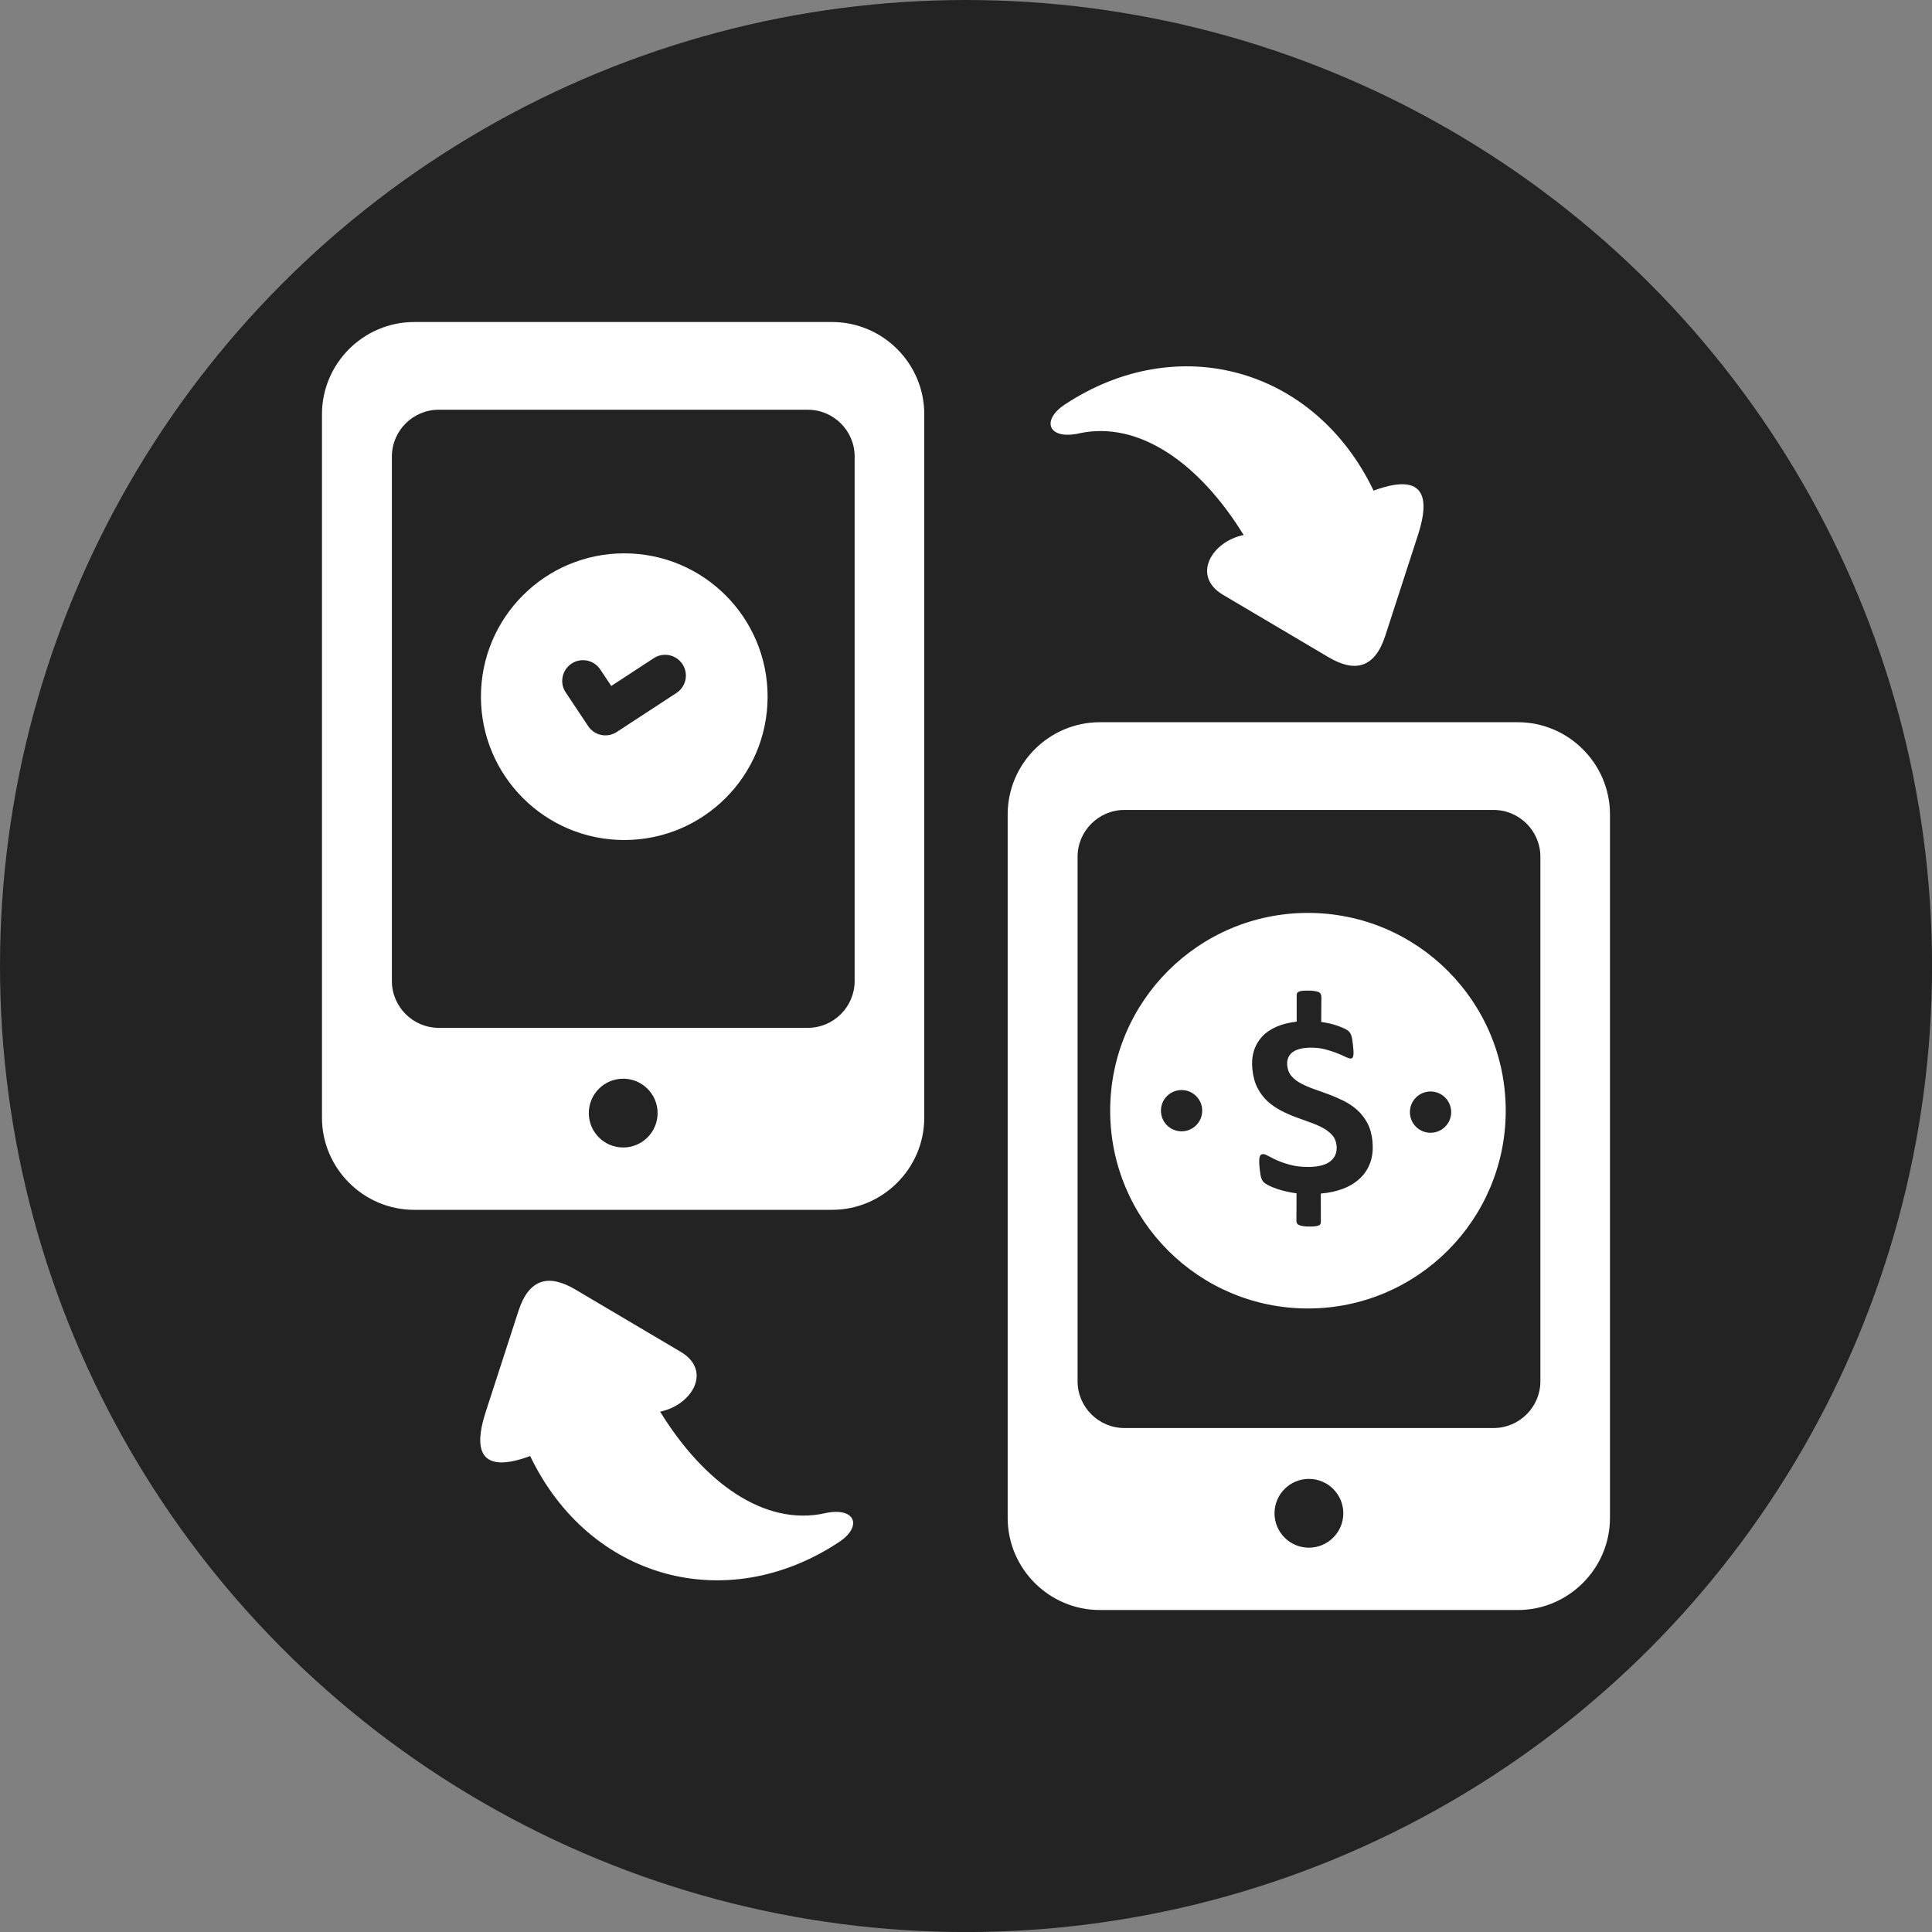
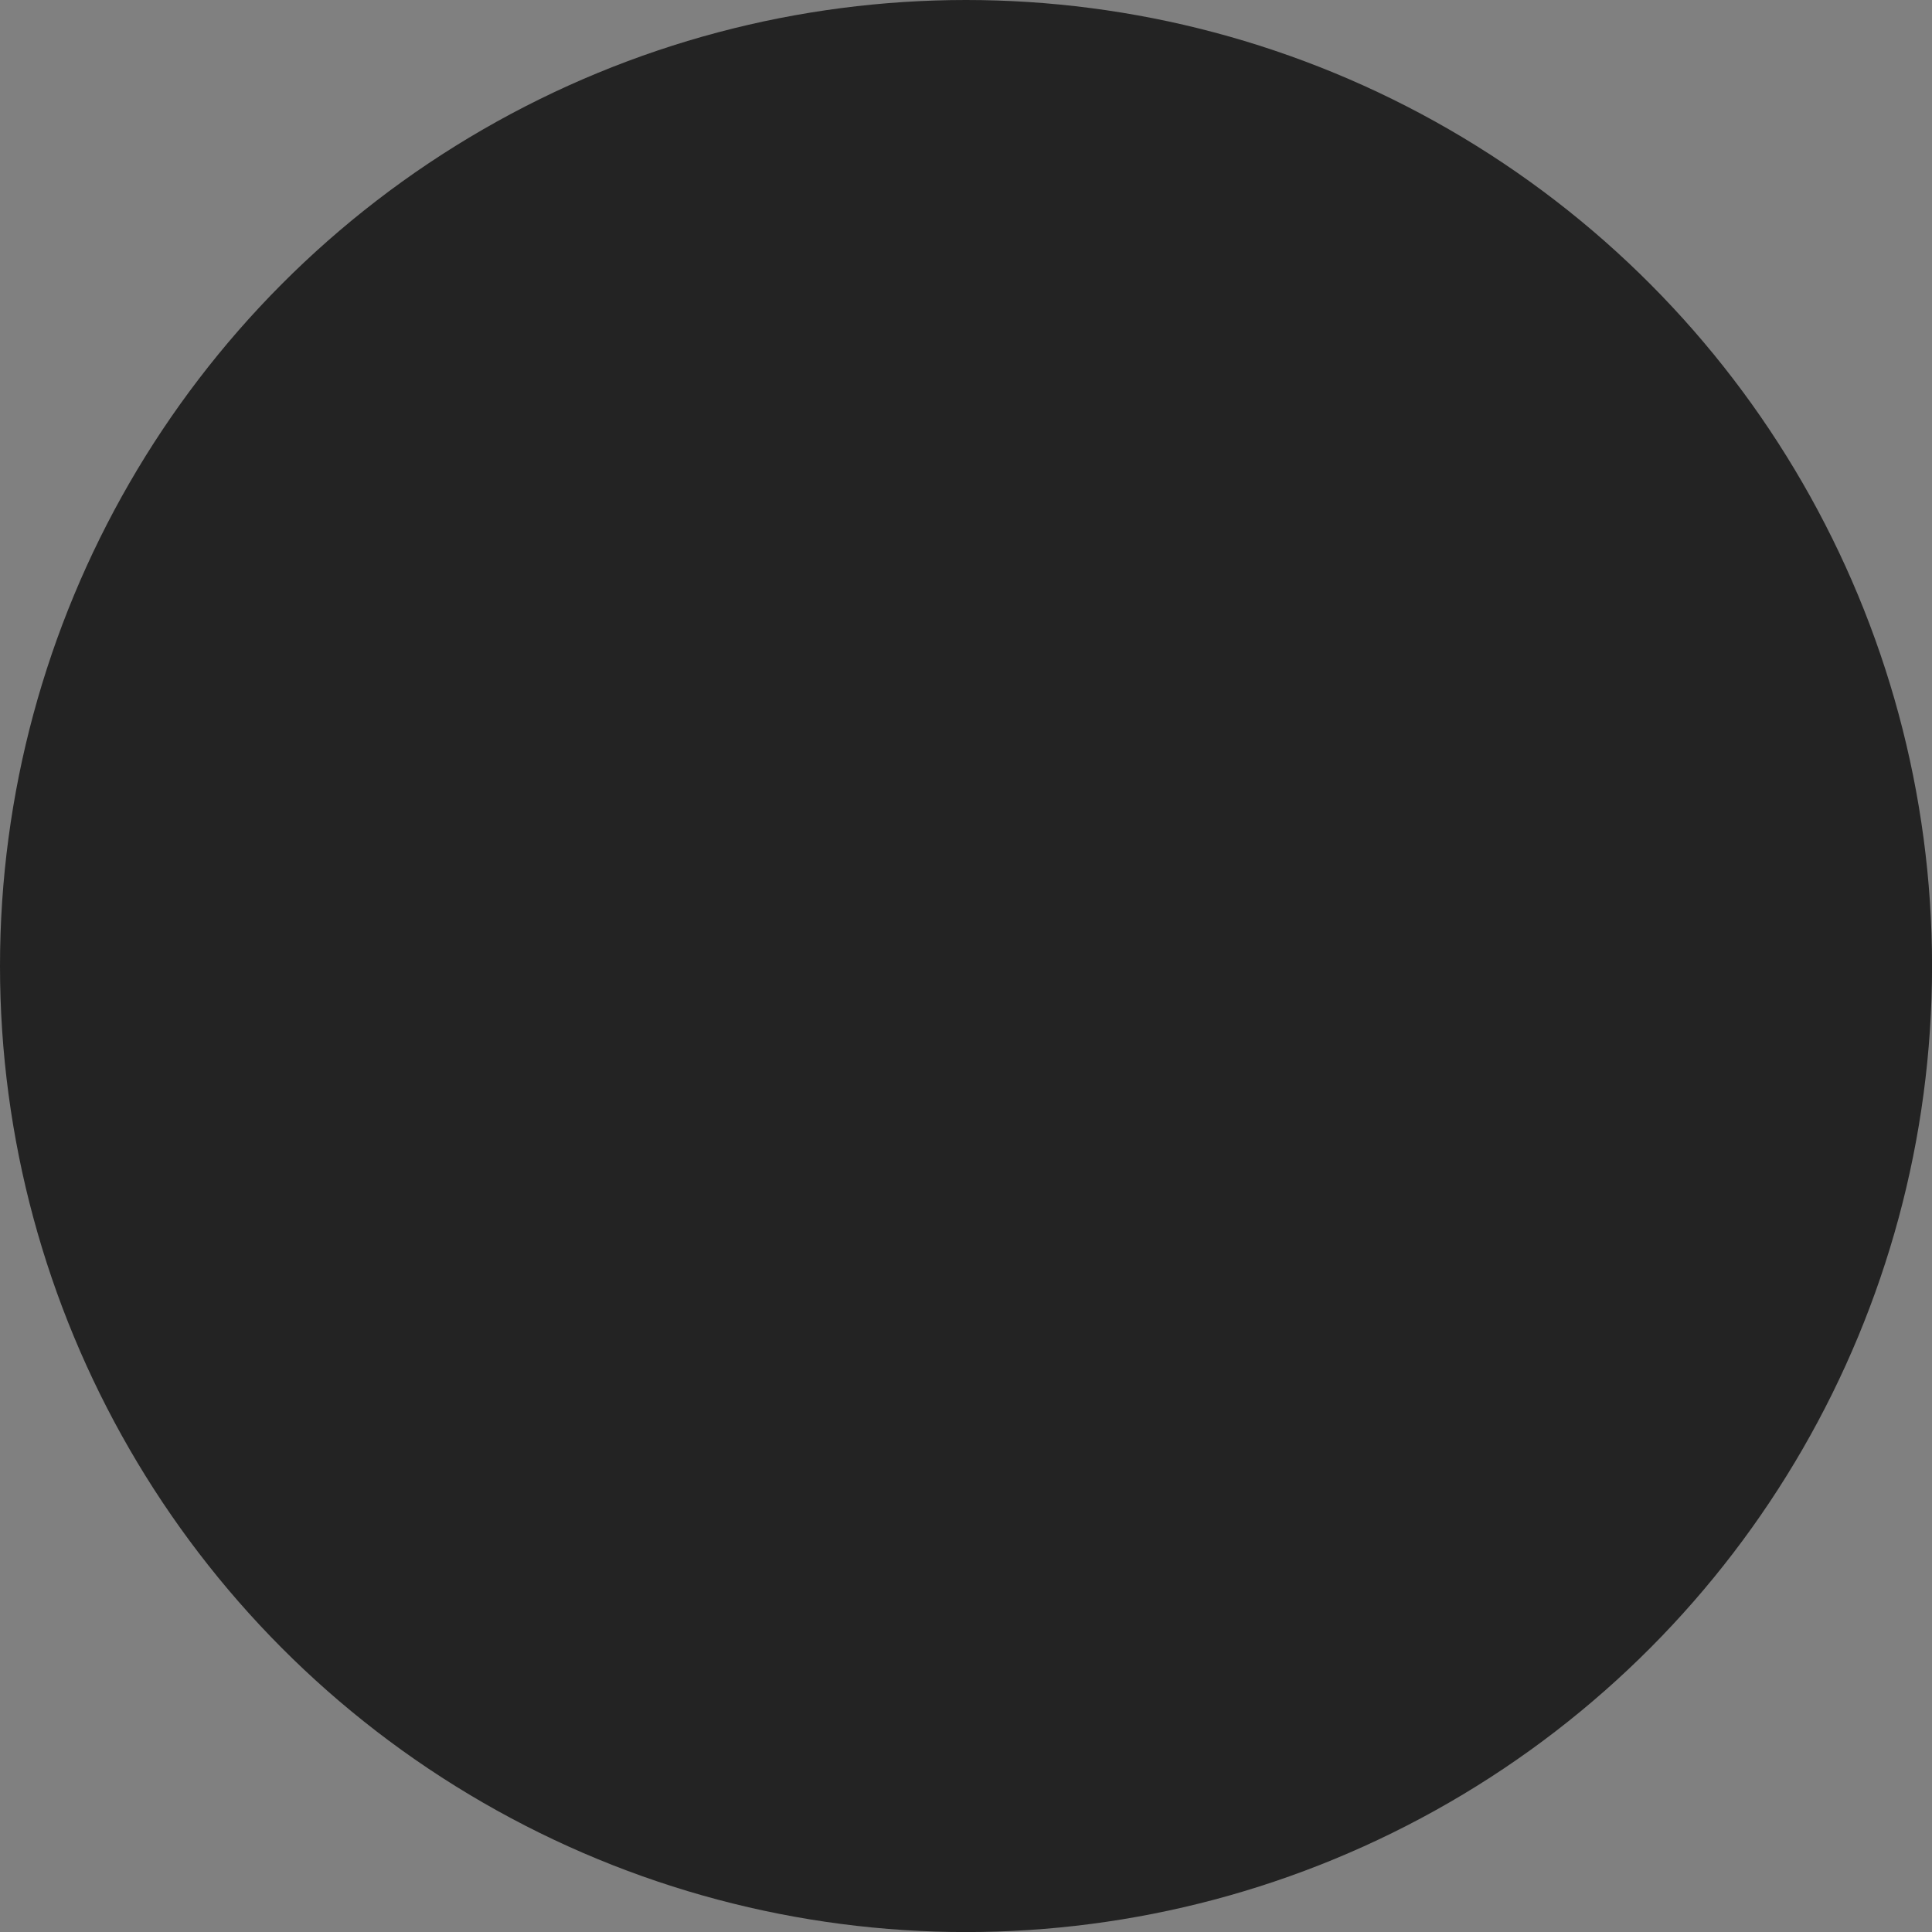
<svg xmlns="http://www.w3.org/2000/svg" xml:space="preserve" width="45mm" height="45mm" version="1.1" style="shape-rendering:geometricPrecision; text-rendering:geometricPrecision; image-rendering:optimizeQuality; fill-rule:evenodd; clip-rule:evenodd" viewBox="0 0 362.31 362.31">
  <rect x="0" y="0" width="362.31" height="362.31" fill="#808080" stroke="none" />
  <defs>
    <style type="text/css">
   
    .fil0 {fill:#232323}
    .fil1 {fill:white}
   
  </style>
  </defs>
  <g id="Capa_x0020_1">
    <circle class="fil0" cx="181.16" cy="181.16" r="181.16" />
-     <path class="fil1" d="M77.66 60.39l78.39 0c9.51,0 17.28,7.78 17.28,17.28l0 131.93c0,9.5 -7.78,17.28 -17.28,17.28l-78.39 0c-9.5,0 -17.28,-7.78 -17.28,-17.28l0 -131.93c0,-9.5 7.78,-17.28 17.28,-17.28zm4.6 16.45l69.25 0c4.82,0 8.76,3.94 8.76,8.76l0 98.38c0,4.82 -3.94,8.77 -8.76,8.77l-69.25 0c-4.82,0 -8.77,-3.95 -8.77,-8.77l0 -98.38c0,-4.82 3.95,-8.76 8.77,-8.76zm34.61 125.45c3.56,0 6.45,2.89 6.45,6.45 0,3.56 -2.89,6.45 -6.45,6.45 -3.56,0 -6.45,-2.89 -6.45,-6.45 0,-3.56 2.89,-6.45 6.45,-6.45zm0.2 -98.52c14.84,0 26.88,12.03 26.88,26.88 0,14.84 -12.03,26.88 -26.88,26.88 -14.84,0 -26.88,-12.03 -26.88,-26.88 0,-14.84 12.03,-26.88 26.88,-26.88zm-10.99 26.07c-1.19,-1.79 -0.69,-4.21 1.1,-5.39 1.79,-1.19 4.21,-0.69 5.39,1.1l2.06 3.09 7.97 -5.21c1.8,-1.18 4.21,-0.67 5.39,1.13 1.18,1.8 0.67,4.21 -1.13,5.39l-11.2 7.32 -0 -0c-1.79,1.17 -4.19,0.68 -5.37,-1.11l-4.2 -6.31 0 0zm100.17 5.6l78.39 0c9.5,0 17.28,7.78 17.28,17.28l0 131.93c0,9.5 -7.78,17.28 -17.28,17.28l-78.39 0c-9.51,0 -17.28,-7.78 -17.28,-17.28l0 -131.93c0,-9.5 7.78,-17.28 17.28,-17.28zm4.6 16.45l69.25 0c4.82,0 8.77,3.95 8.77,8.77l0 98.38c0,4.82 -3.95,8.76 -8.77,8.76l-69.25 0c-4.82,0 -8.77,-3.94 -8.77,-8.76l0 -98.38c0,-4.82 3.95,-8.77 8.77,-8.77zm34.61 125.45c3.56,0 6.45,2.89 6.45,6.45 0,3.56 -2.89,6.45 -6.45,6.45 -3.56,0 -6.45,-2.89 -6.45,-6.45 0,-3.56 2.89,-6.45 6.45,-6.45zm-0.18 -106.14c20.48,0 37.09,16.61 37.09,37.09 0,20.48 -16.61,37.09 -37.09,37.09 -20.49,0 -37.09,-16.61 -37.09,-37.09 0,-20.49 16.61,-37.09 37.09,-37.09zm22.99 33.49c2.14,0 3.87,1.73 3.87,3.87 0,2.14 -1.73,3.87 -3.87,3.87 -2.14,0 -3.87,-1.73 -3.87,-3.87 0,-2.14 1.73,-3.87 3.87,-3.87zm-46.69 -0.27c2.14,0 3.87,1.73 3.87,3.87 0,2.14 -1.73,3.87 -3.87,3.87 -2.14,0 -3.87,-1.73 -3.87,-3.87 0,-2.14 1.73,-3.87 3.87,-3.87zm35.79 9.62c0.15,1.44 0.02,2.73 -0.37,3.88 -0.4,1.15 -1.02,2.14 -1.87,2.97 -0.85,0.83 -1.91,1.5 -3.17,2 -1.27,0.49 -2.69,0.81 -4.27,0.94l0.01 5.36c-0,0.14 -0.03,0.25 -0.08,0.35 -0.05,0.1 -0.15,0.19 -0.3,0.26 -0.16,0.06 -0.36,0.12 -0.63,0.16 -0.27,0.04 -0.61,0.06 -1.02,0.06 -0.53,0 -0.96,-0.02 -1.29,-0.08 -0.33,-0.05 -0.59,-0.12 -0.78,-0.21 -0.2,-0.09 -0.33,-0.21 -0.4,-0.36 -0.07,-0.15 -0.1,-0.32 -0.08,-0.5l0.02 -5.08c-0.73,-0.1 -1.41,-0.23 -2.06,-0.38 -0.66,-0.15 -1.24,-0.33 -1.77,-0.52 -0.54,-0.19 -1,-0.38 -1.4,-0.58 -0.39,-0.21 -0.69,-0.39 -0.9,-0.59 -0.21,-0.19 -0.38,-0.47 -0.49,-0.84 -0.12,-0.37 -0.22,-0.93 -0.29,-1.67 -0.06,-0.56 -0.09,-1.03 -0.09,-1.4 -0,-0.37 0.03,-0.66 0.08,-0.85 0.07,-0.2 0.15,-0.34 0.27,-0.42 0.12,-0.08 0.26,-0.11 0.42,-0.11 0.21,0 0.54,0.13 0.98,0.37 0.44,0.25 1,0.53 1.68,0.83 0.68,0.3 1.5,0.58 2.44,0.83 0.94,0.25 2.04,0.38 3.28,0.38 1.95,0 3.35,-0.37 4.23,-1.09 0.87,-0.72 1.25,-1.69 1.13,-2.9 -0.08,-0.8 -0.35,-1.46 -0.81,-1.97 -0.46,-0.52 -1.04,-0.97 -1.76,-1.36 -0.72,-0.39 -1.53,-0.74 -2.41,-1.05 -0.89,-0.32 -1.8,-0.64 -2.73,-0.99 -0.93,-0.35 -1.85,-0.76 -2.75,-1.23 -0.9,-0.47 -1.73,-1.04 -2.48,-1.72 -0.75,-0.68 -1.37,-1.52 -1.88,-2.49 -0.51,-0.97 -0.83,-2.15 -0.97,-3.53 -0.13,-1.25 -0.04,-2.38 0.28,-3.41 0.31,-1.03 0.83,-1.92 1.53,-2.69 0.71,-0.77 1.61,-1.38 2.7,-1.86 1.1,-0.48 2.37,-0.79 3.8,-0.96l-0 -5.02c0,-0.14 0.03,-0.25 0.08,-0.34 0.05,-0.09 0.15,-0.17 0.3,-0.25 0.15,-0.08 0.35,-0.13 0.62,-0.16 0.26,-0.03 0.61,-0.05 1.03,-0.05 0.51,0 0.95,0.02 1.29,0.08 0.35,0.05 0.62,0.12 0.8,0.21 0.2,0.09 0.32,0.21 0.38,0.36 0.07,0.15 0.11,0.31 0.13,0.5l-0.03 4.73c0.48,0.07 0.98,0.16 1.5,0.27 0.53,0.12 1.02,0.26 1.49,0.42 0.46,0.16 0.88,0.33 1.27,0.51 0.38,0.17 0.65,0.33 0.81,0.48 0.16,0.14 0.28,0.28 0.37,0.43 0.09,0.14 0.17,0.32 0.23,0.52 0.06,0.21 0.12,0.46 0.16,0.75 0.05,0.29 0.09,0.63 0.13,1 0.05,0.52 0.09,0.95 0.1,1.28 0.01,0.33 -0.02,0.58 -0.07,0.76 -0.04,0.17 -0.11,0.29 -0.19,0.35 -0.08,0.06 -0.17,0.09 -0.29,0.09 -0.21,0 -0.54,-0.11 -0.98,-0.32 -0.44,-0.21 -0.97,-0.45 -1.6,-0.7 -0.64,-0.25 -1.36,-0.49 -2.17,-0.7 -0.8,-0.21 -1.68,-0.32 -2.64,-0.32 -0.86,0 -1.59,0.09 -2.19,0.25 -0.6,0.17 -1.07,0.4 -1.43,0.7 -0.35,0.3 -0.6,0.66 -0.74,1.07 -0.14,0.42 -0.18,0.87 -0.13,1.37 0.08,0.78 0.35,1.44 0.82,1.97 0.47,0.54 1.07,1 1.8,1.38 0.73,0.38 1.55,0.73 2.45,1.05 0.91,0.31 1.83,0.65 2.77,1 0.95,0.35 1.87,0.76 2.79,1.21 0.92,0.46 1.75,1.03 2.5,1.7 0.75,0.67 1.38,1.49 1.89,2.44 0.51,0.96 0.83,2.11 0.97,3.46l-0.01 0zm-102.71 69.74c5.79,-1.26 7.16,2.46 2.65,5.43 -21.23,14 -46.86,6.83 -57.89,-16.16 -11.46,4.26 -9.78,-3.82 -8.32,-8.32l6.12 -18.87c1.97,-6.07 5.65,-7 10.65,-4.05l19.78 11.7c5.96,3.52 2.15,9.99 -3.86,11.22 8.24,13.38 19.57,21.51 30.87,19.06l0 0zm47.69 -202.5c-5.79,1.26 -7.16,-2.46 -2.65,-5.43 21.23,-14 46.86,-6.83 57.89,16.16 11.46,-4.26 9.78,3.82 8.32,8.32l-6.12 18.87c-1.97,6.07 -5.66,7 -10.65,4.05l-19.78 -11.7c-5.96,-3.52 -2.15,-9.99 3.86,-11.22 -8.24,-13.38 -19.57,-21.51 -30.87,-19.06l-0 0z" />
  </g>
</svg>